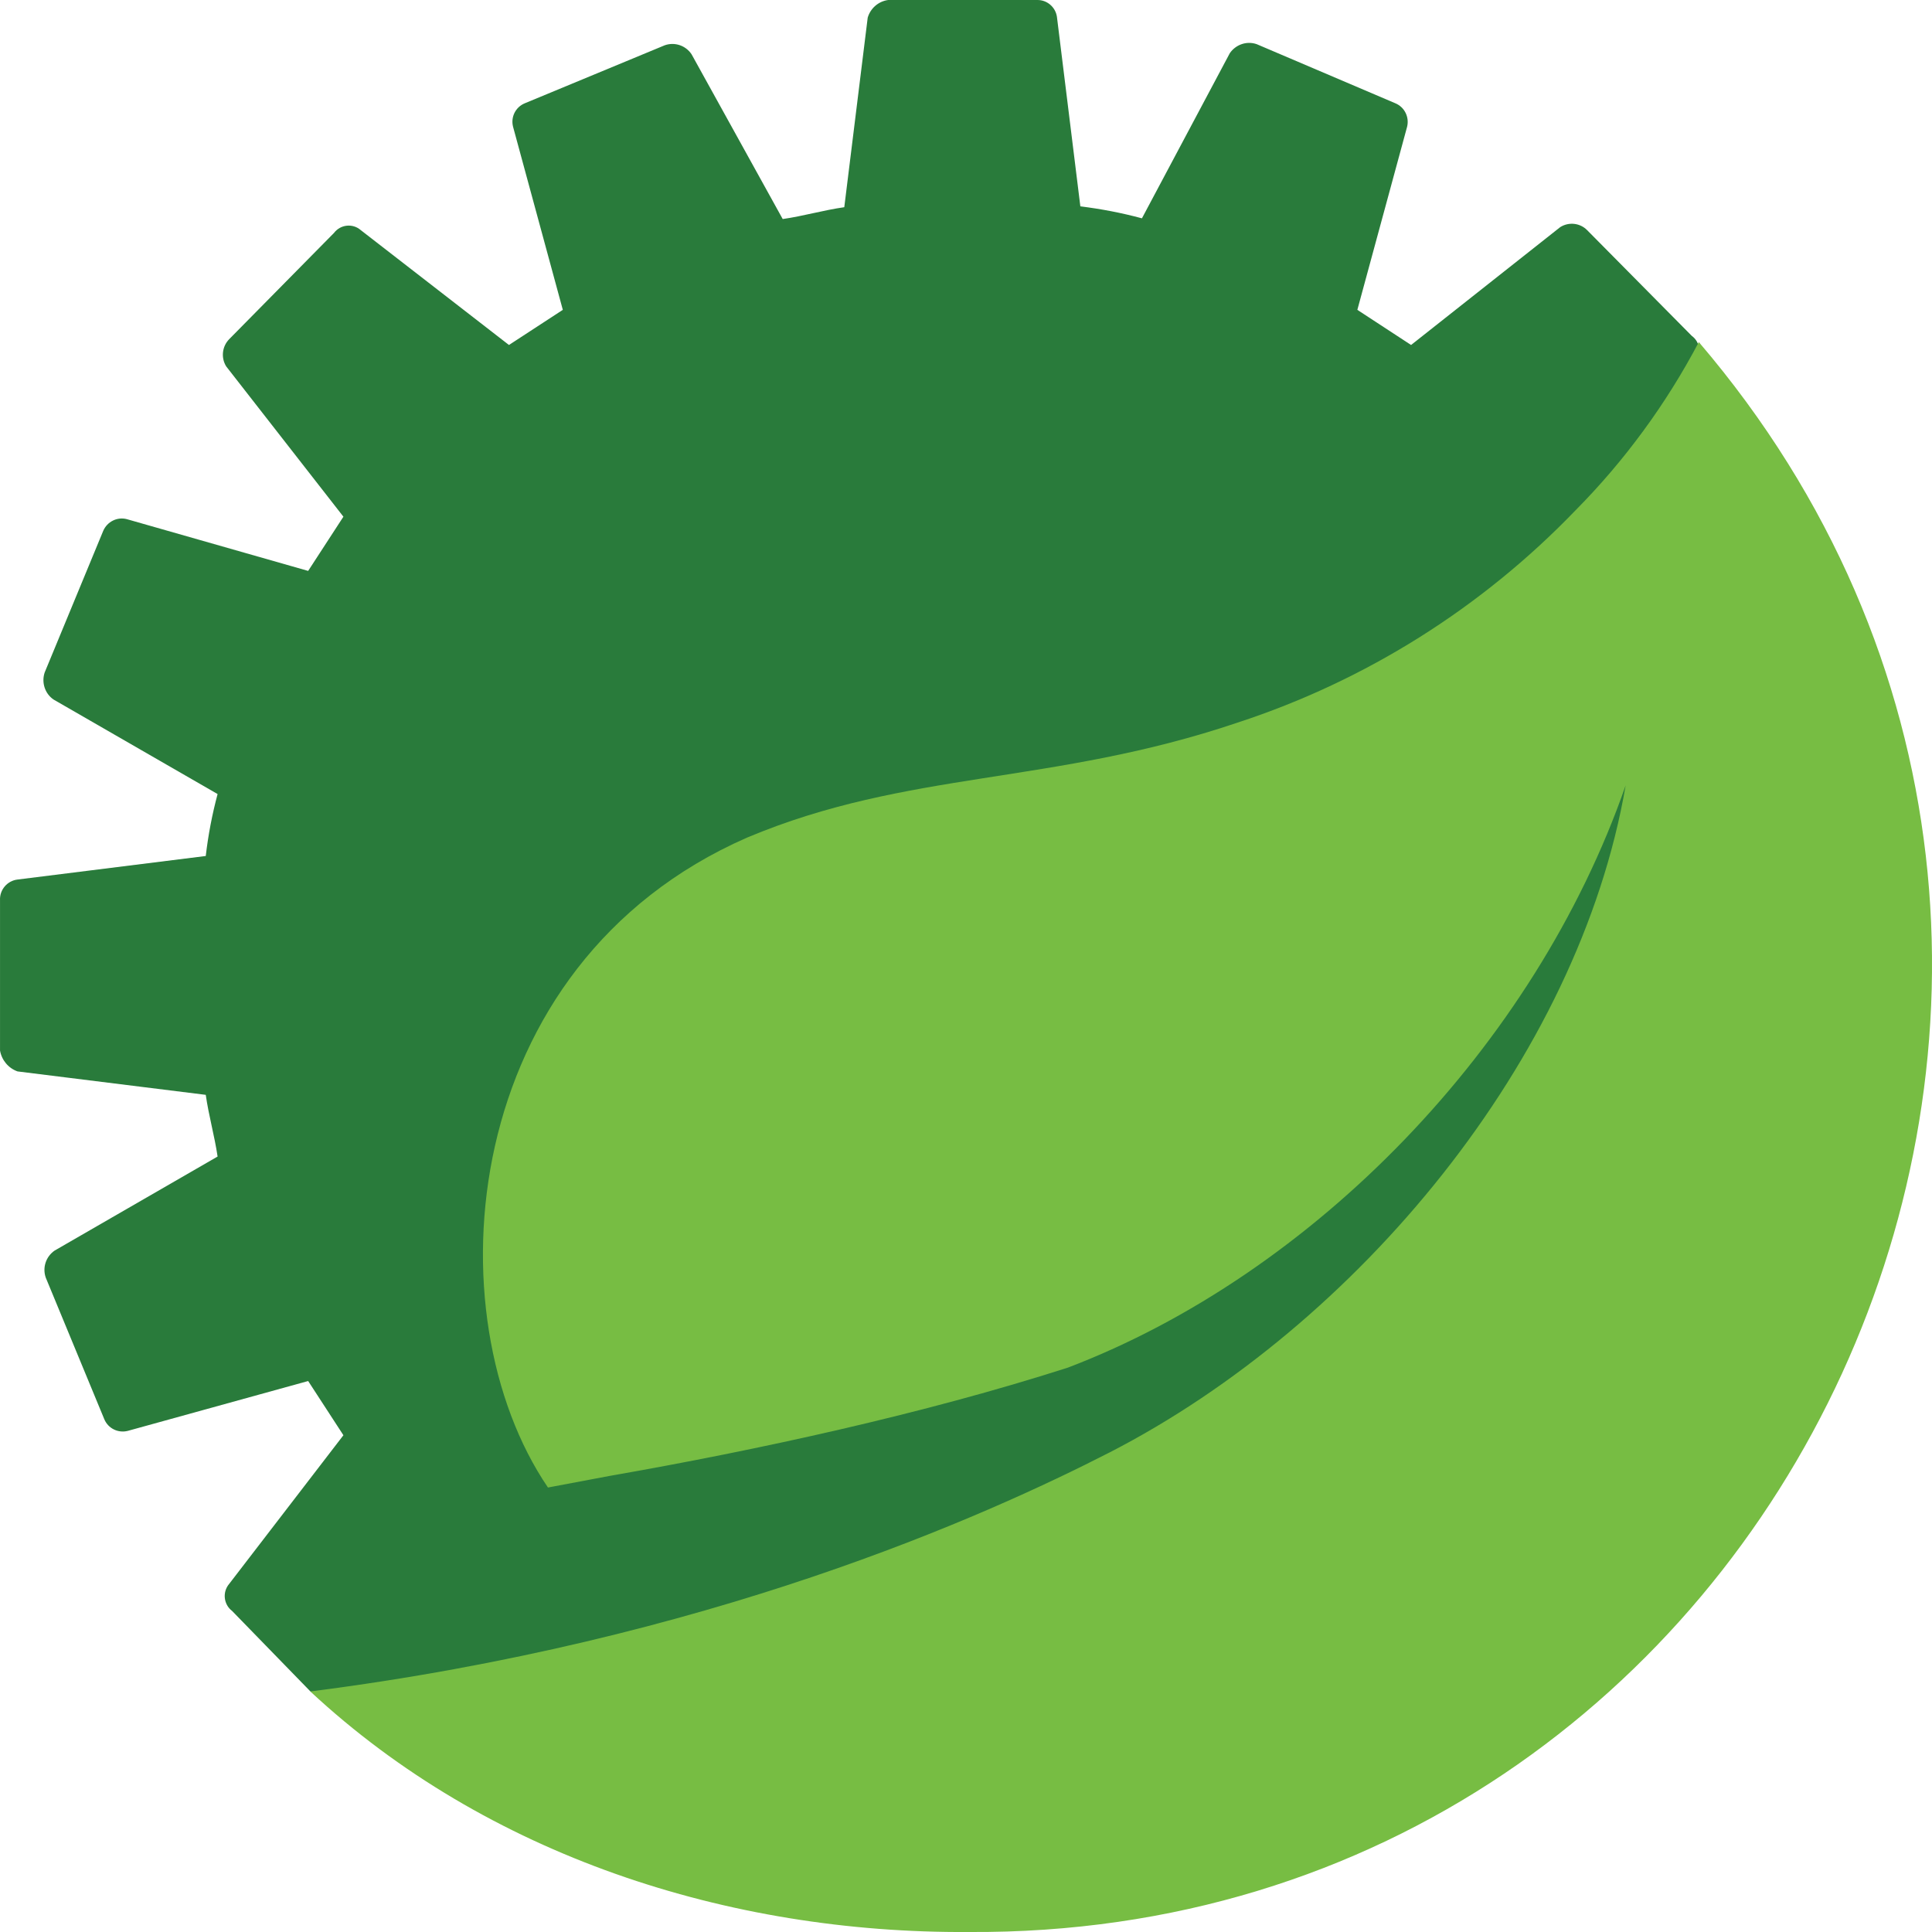
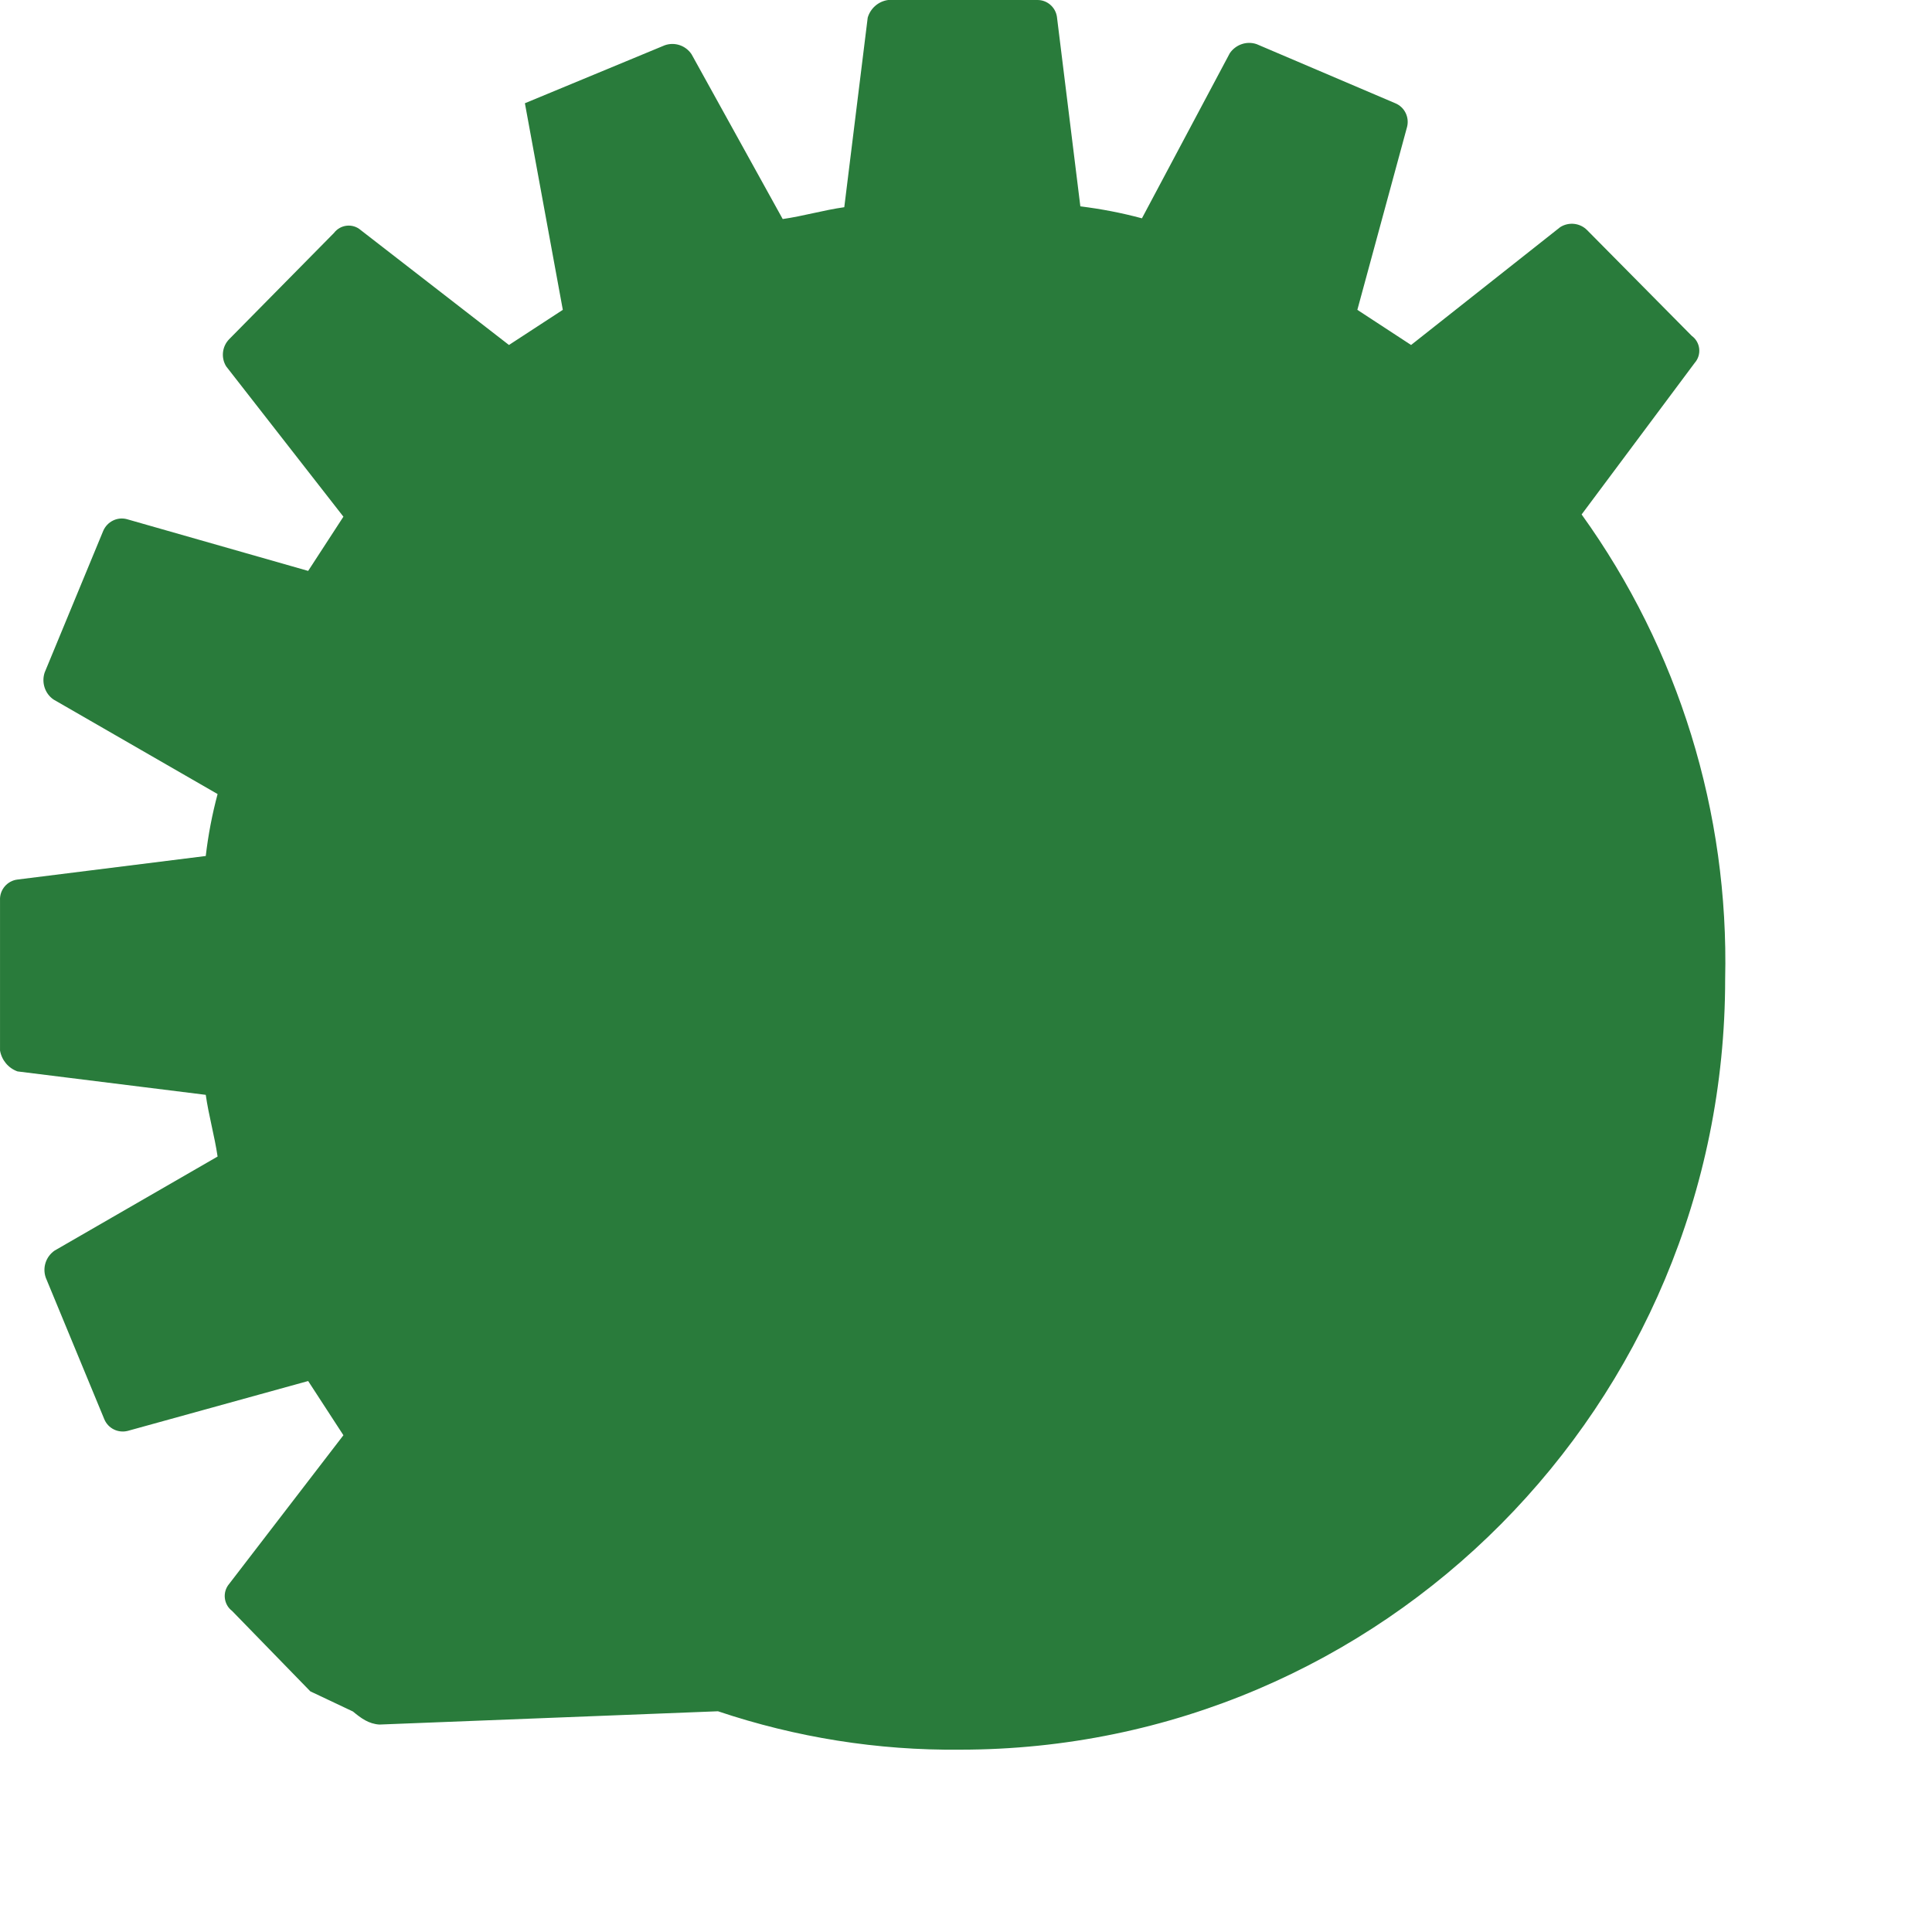
<svg xmlns="http://www.w3.org/2000/svg" width="16" height="16" version="1.1">
-   <path style="fill:#297b3b" d="M 13.098,4.261 14.035,3.005 c 0.059,-0.067 0.048,-0.171 -0.025,-0.224 l -0.866,-0.875 c -0.059,-0.06 -0.152,-0.07 -0.223,-0.025 L 11.686,2.857 11.241,2.566 11.653,1.05 C 11.673,0.969 11.631,0.886 11.555,0.855 L 10.408,0.366 c -0.082,-0.029 -0.173,0.002 -0.223,0.074 L 9.457,1.808 C 9.29,1.763 9.119,1.73 8.947,1.709 L 8.753,0.139 C 8.741,0.058 8.67,-0.002 8.589,3.752e-5 H 7.355 C 7.275,0.011 7.209,0.068 7.186,0.146 L 6.992,1.716 C 6.821,1.74 6.651,1.79 6.482,1.814 L 5.727,0.449 C 5.678,0.376 5.587,0.346 5.505,0.375 L 4.347,0.855 C 4.27,0.886 4.228,0.969 4.249,1.05 L 4.661,2.566 4.215,2.857 2.988,1.906 C 2.922,1.848 2.82,1.858 2.766,1.929 L 1.897,2.81 c -0.058,0.06 -0.068,0.153 -0.024,0.224 L 2.844,4.279 2.552,4.728 1.049,4.299 C 0.97,4.279 0.888,4.32 0.855,4.396 L 0.37,5.569 c -0.028,0.083 0.002,0.175 0.073,0.224 L 1.802,6.576 C 1.757,6.744 1.724,6.916 1.704,7.089 L 0.145,7.284 C 0.06,7.294 -0.004,7.369 1.8248e-4,7.455 v 1.245 c 0.014,0.08 0.069,0.146 0.145,0.173 L 1.704,9.067 c 0.024,0.17 0.073,0.341 0.098,0.511 L 0.452,10.357 c -0.072,0.05 -0.102,0.141 -0.073,0.224 l 0.485,1.173 c 0.032,0.076 0.114,0.116 0.194,0.096 l 1.494,-0.413 0.292,0.449 -0.946,1.231 c -0.058,0.068 -0.046,0.171 0.024,0.224 l 0.648,0.666 0.353,0.167 c 0.069,0.057 0.13,0.102 0.219,0.108 L 5.946,14.172 c 0.646,0.217 1.323,0.325 2.004,0.318 3.5,0.001 6.337,-2.856 6.337,-6.381 0.032,-1.379 -0.385,-2.731 -1.189,-3.849 z" />
-   <path style="fill:#77bd43" d="M 14.069,2.833 C 13.799,3.345 13.455,3.815 13.049,4.225 12.272,5.033 11.311,5.637 10.25,5.984 8.711,6.504 7.52,6.376 6.186,6.937 3.788,7.989 3.569,10.895 4.538,12.319 l 0.51,-0.096 c 1.231,-0.215 2.606,-0.515 3.796,-0.897 2.029,-0.774 3.866,-2.655 4.619,-4.822 -0.39,2.272 -2.227,4.47 -4.269,5.522 -1.042,0.534 -3.329,1.561 -6.624,1.982 1.462,1.36 3.463,2.005 5.453,1.992 C 14.814,16.043 18.499,8.016 14.069,2.833 Z" />
+   <path style="fill:#297b3b" d="M 13.098,4.261 14.035,3.005 c 0.059,-0.067 0.048,-0.171 -0.025,-0.224 l -0.866,-0.875 c -0.059,-0.06 -0.152,-0.07 -0.223,-0.025 L 11.686,2.857 11.241,2.566 11.653,1.05 C 11.673,0.969 11.631,0.886 11.555,0.855 L 10.408,0.366 c -0.082,-0.029 -0.173,0.002 -0.223,0.074 L 9.457,1.808 C 9.29,1.763 9.119,1.73 8.947,1.709 L 8.753,0.139 C 8.741,0.058 8.67,-0.002 8.589,3.752e-5 H 7.355 C 7.275,0.011 7.209,0.068 7.186,0.146 L 6.992,1.716 C 6.821,1.74 6.651,1.79 6.482,1.814 L 5.727,0.449 C 5.678,0.376 5.587,0.346 5.505,0.375 L 4.347,0.855 L 4.661,2.566 4.215,2.857 2.988,1.906 C 2.922,1.848 2.82,1.858 2.766,1.929 L 1.897,2.81 c -0.058,0.06 -0.068,0.153 -0.024,0.224 L 2.844,4.279 2.552,4.728 1.049,4.299 C 0.97,4.279 0.888,4.32 0.855,4.396 L 0.37,5.569 c -0.028,0.083 0.002,0.175 0.073,0.224 L 1.802,6.576 C 1.757,6.744 1.724,6.916 1.704,7.089 L 0.145,7.284 C 0.06,7.294 -0.004,7.369 1.8248e-4,7.455 v 1.245 c 0.014,0.08 0.069,0.146 0.145,0.173 L 1.704,9.067 c 0.024,0.17 0.073,0.341 0.098,0.511 L 0.452,10.357 c -0.072,0.05 -0.102,0.141 -0.073,0.224 l 0.485,1.173 c 0.032,0.076 0.114,0.116 0.194,0.096 l 1.494,-0.413 0.292,0.449 -0.946,1.231 c -0.058,0.068 -0.046,0.171 0.024,0.224 l 0.648,0.666 0.353,0.167 c 0.069,0.057 0.13,0.102 0.219,0.108 L 5.946,14.172 c 0.646,0.217 1.323,0.325 2.004,0.318 3.5,0.001 6.337,-2.856 6.337,-6.381 0.032,-1.379 -0.385,-2.731 -1.189,-3.849 z" />
</svg>